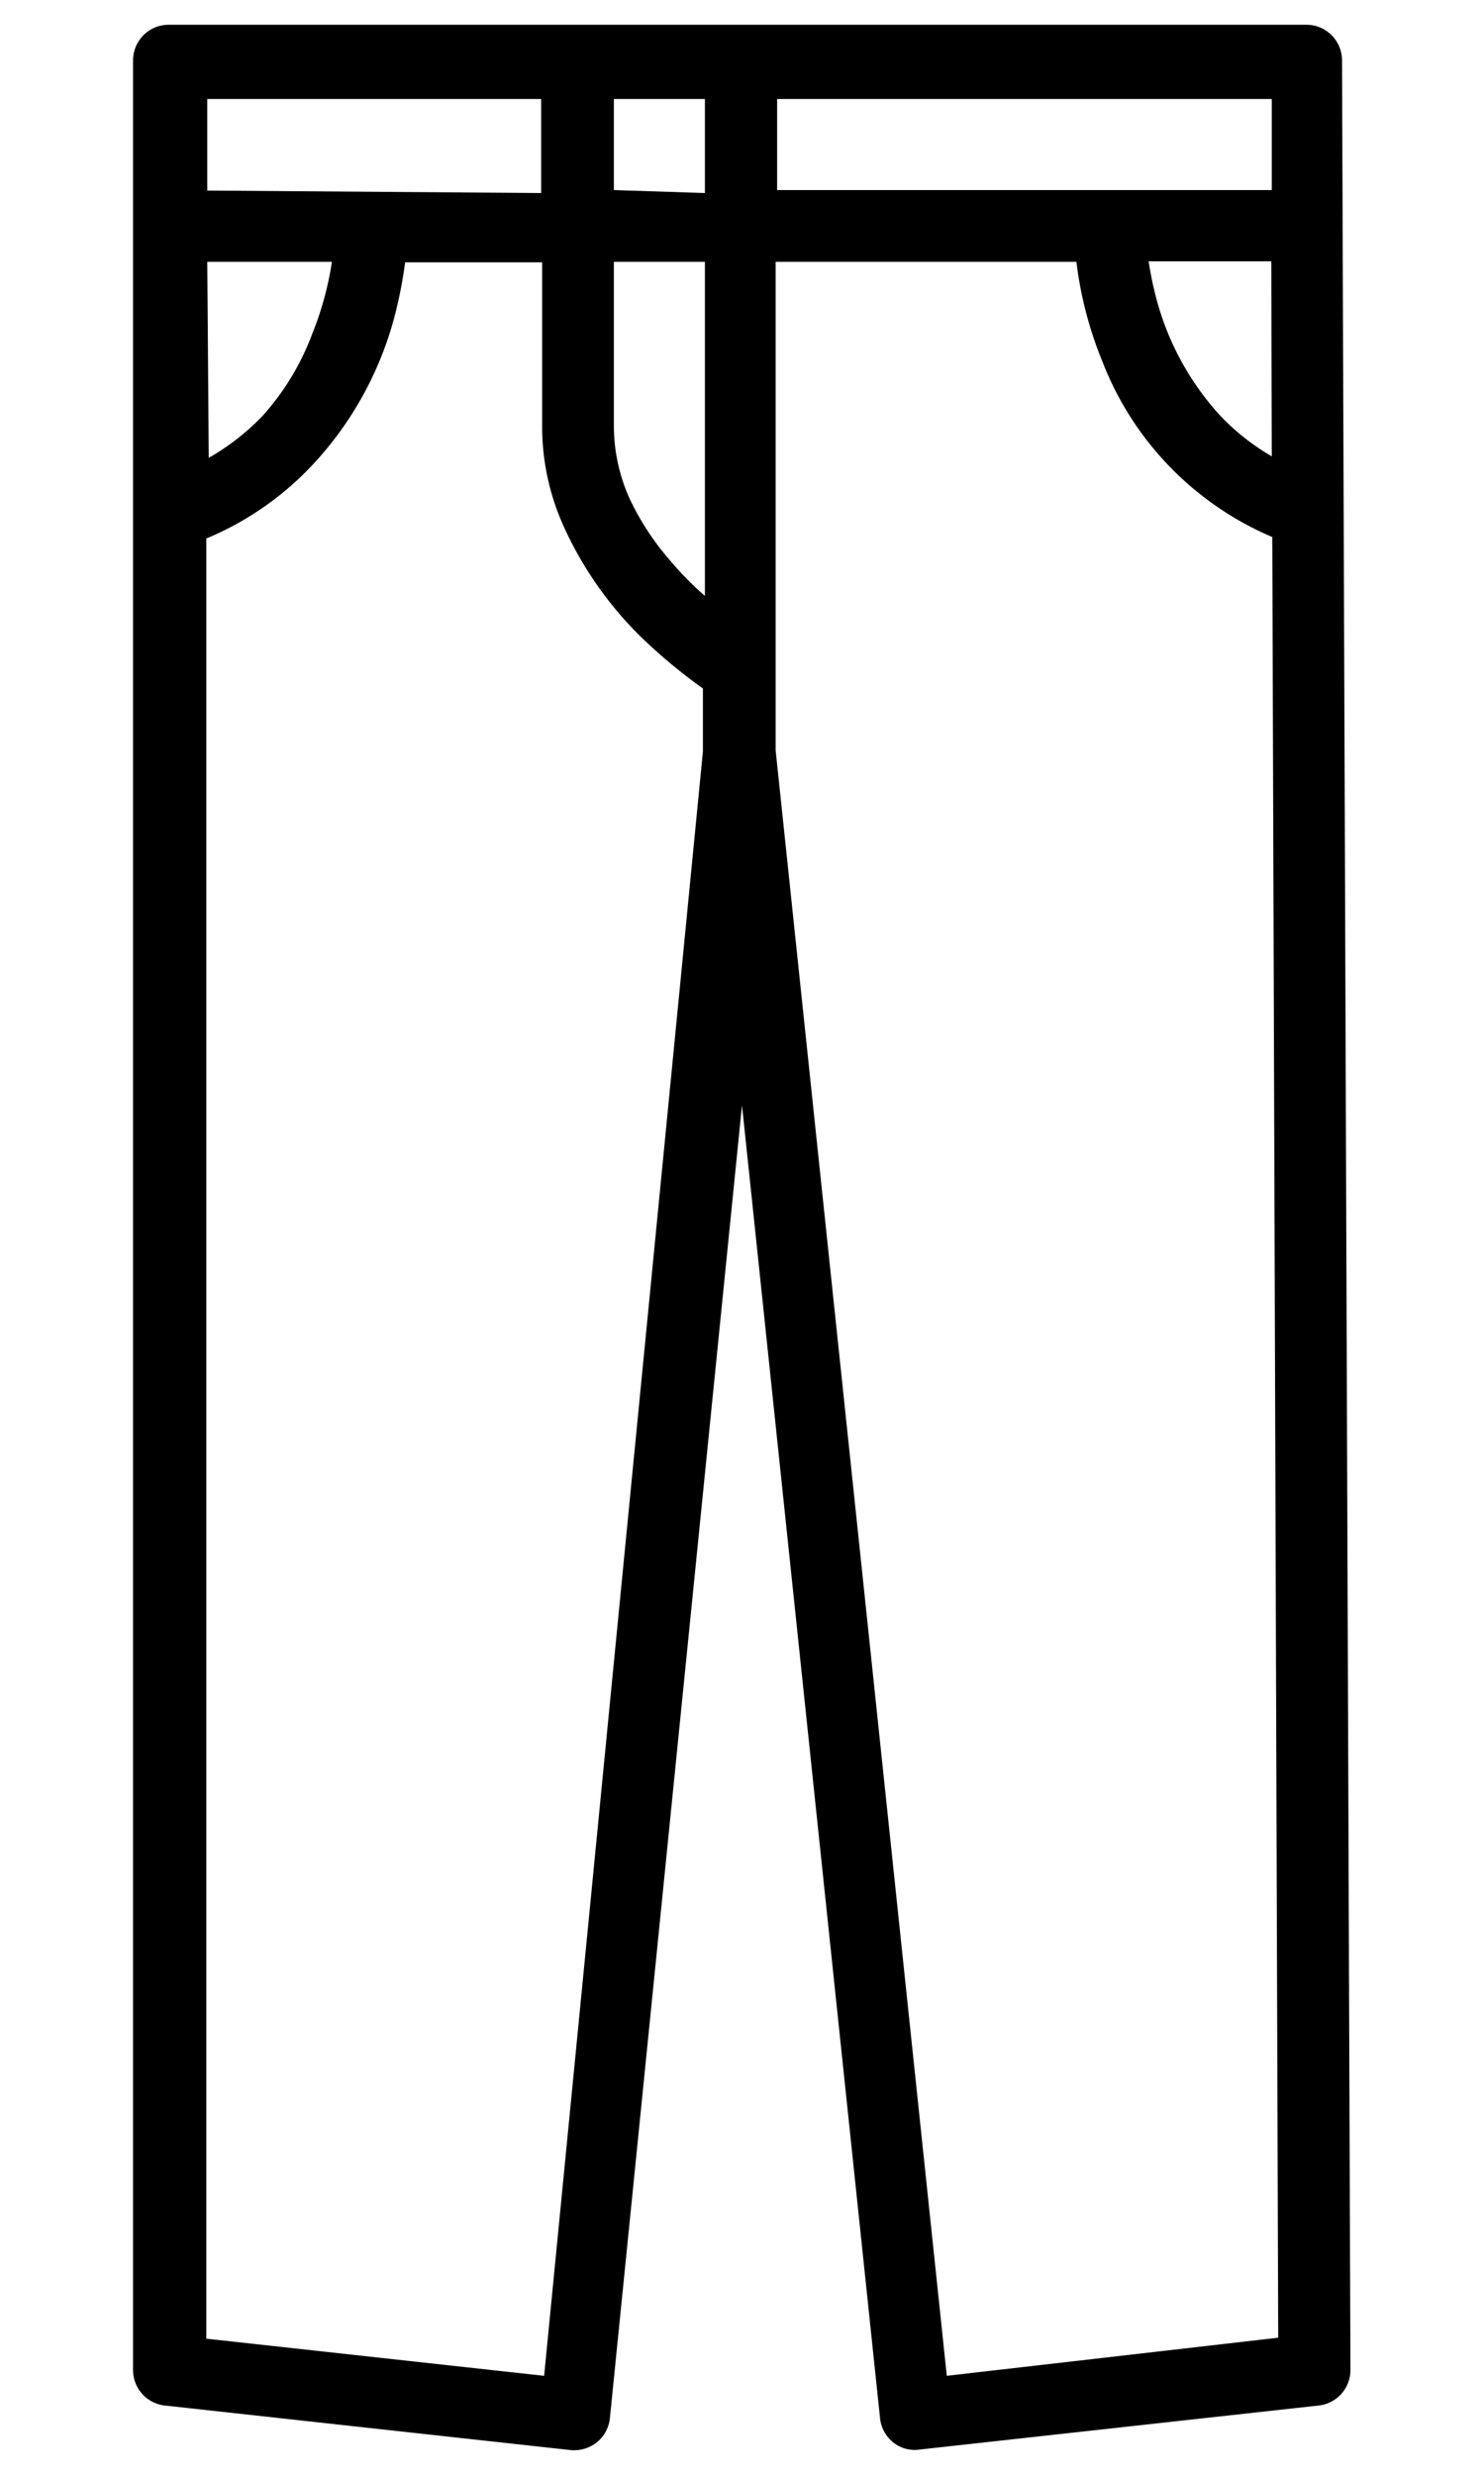
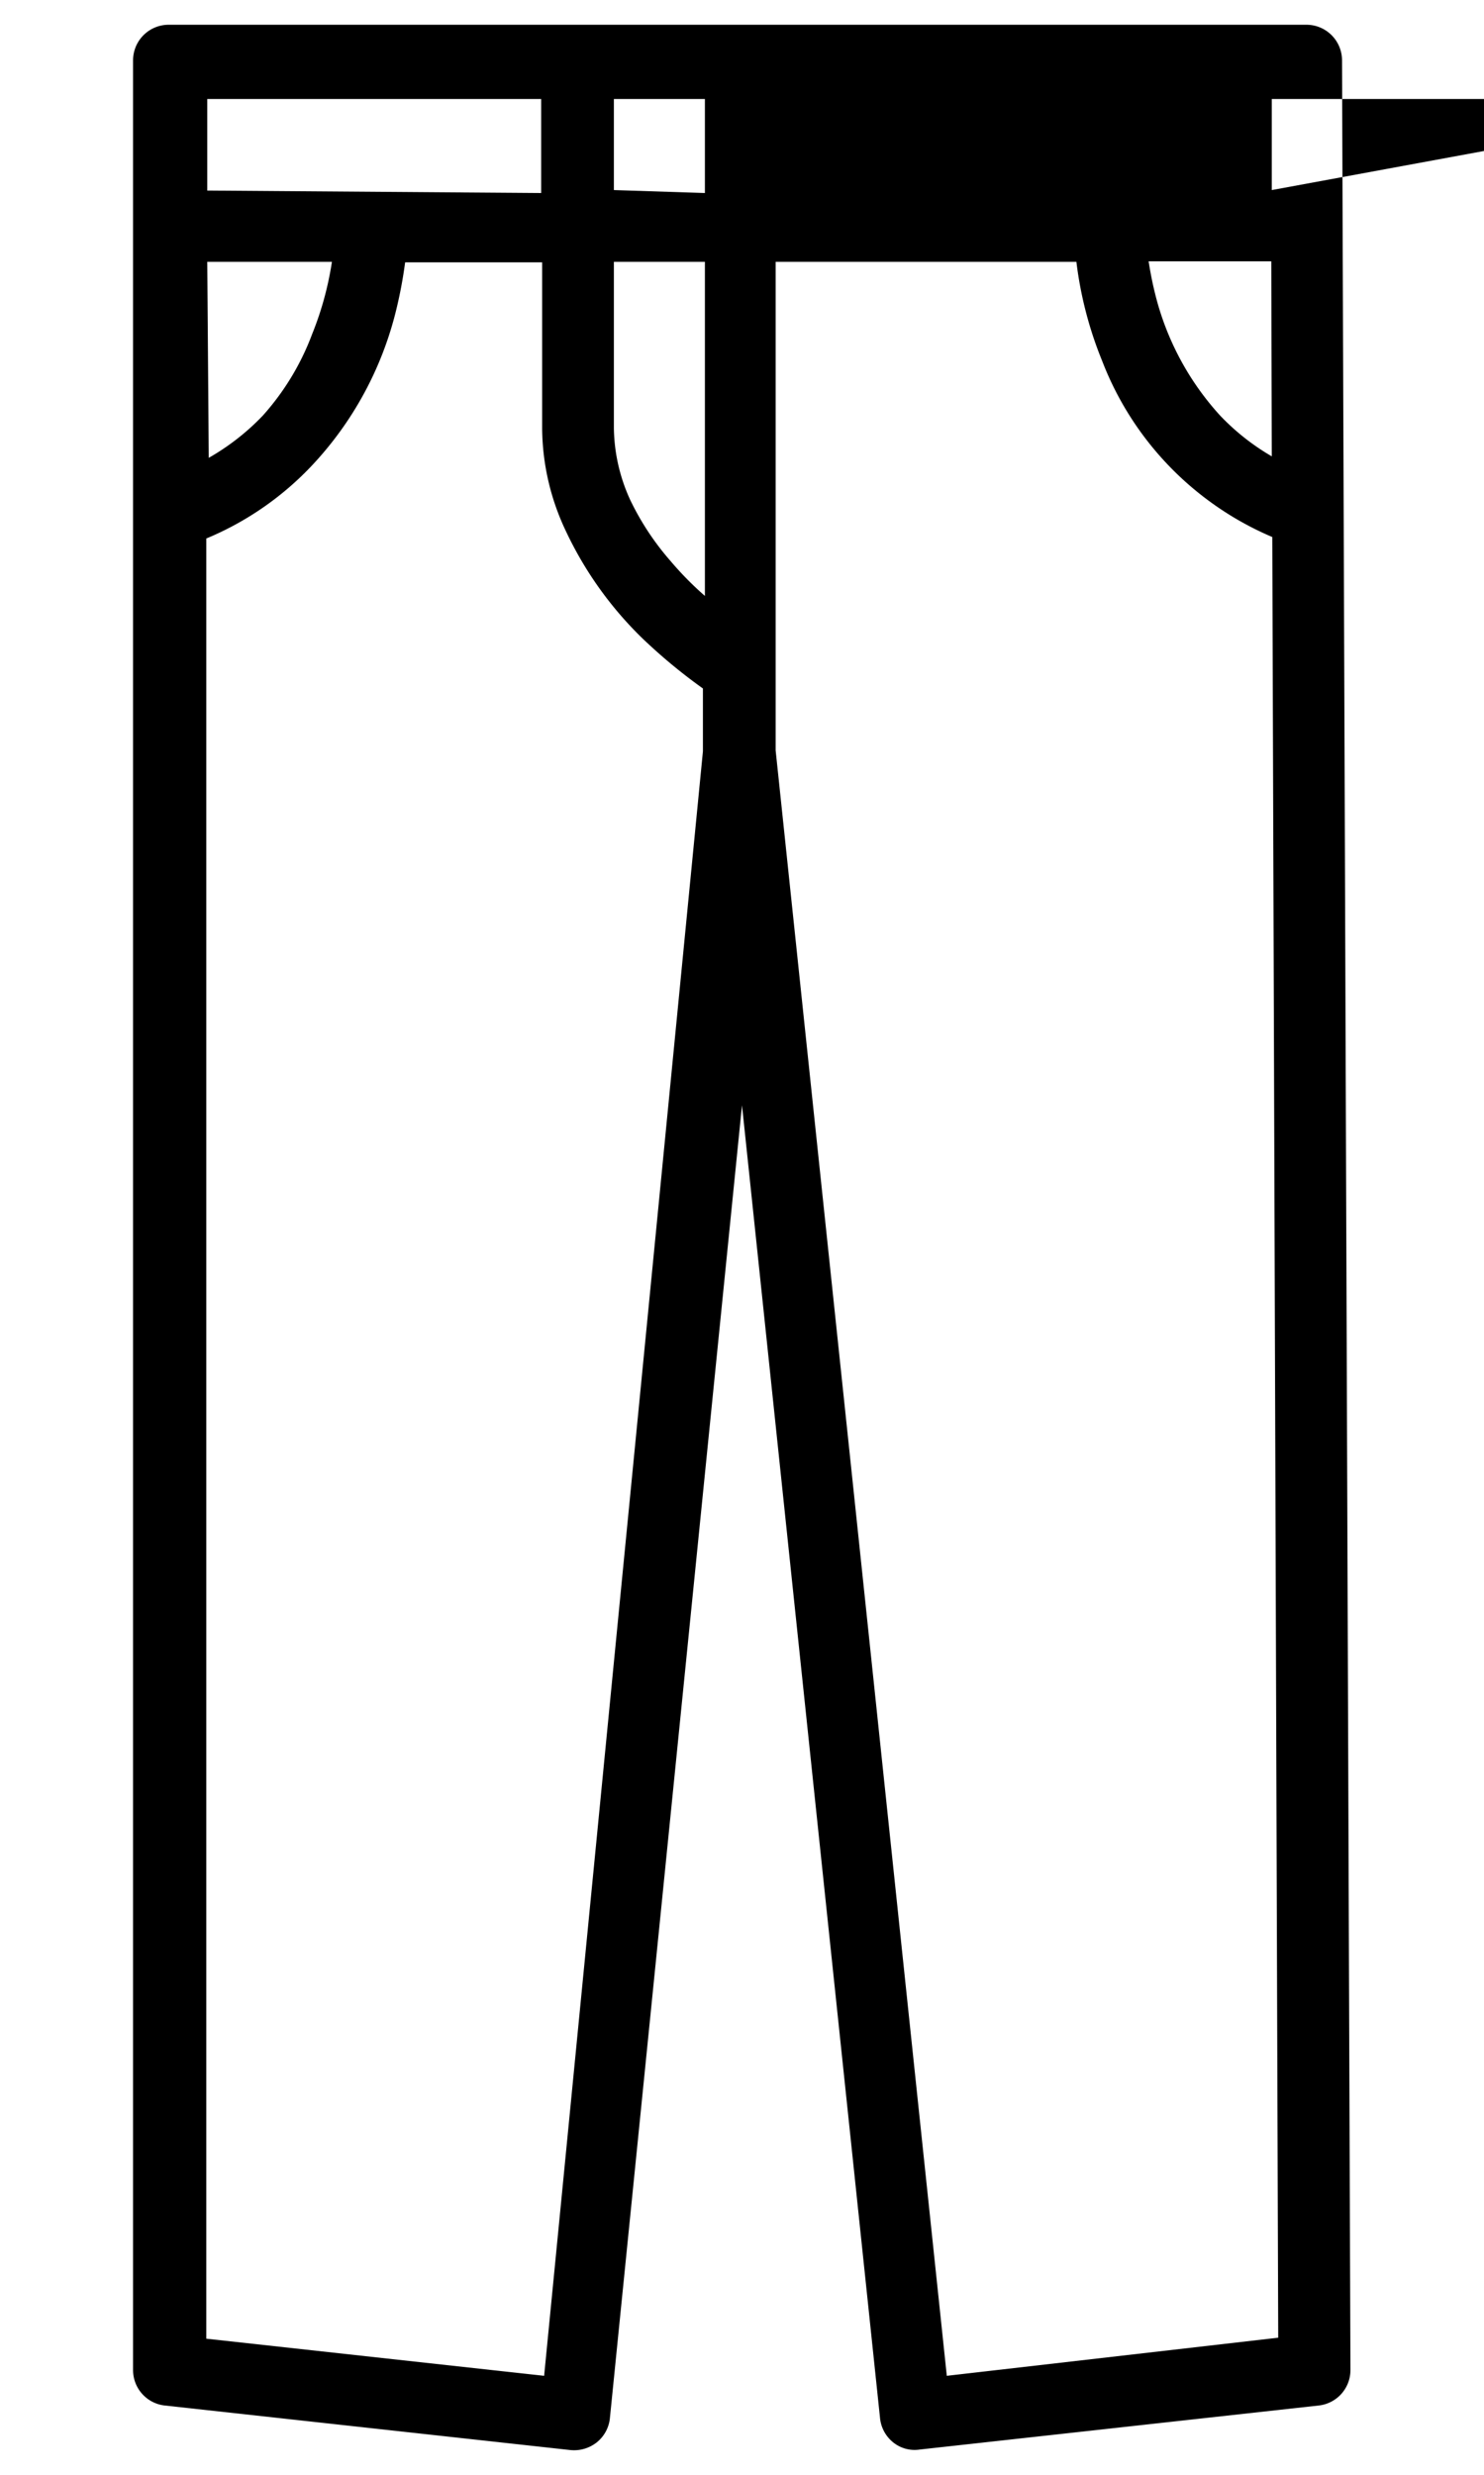
<svg xmlns="http://www.w3.org/2000/svg" data-name="Camada 1" viewBox="0 0 30 50">
-   <path d="M27.13 1.22a.72.72 0 0 0-.72-.72h-23a.72.72 0 0 0-.72.72v46.66a.72.72 0 0 0 .64.72l8.2.9a.74.74 0 0 0 .54-.16.72.72 0 0 0 .26-.49L15 22.33l2.79 26.52a.72.72 0 0 0 .26.49.69.69 0 0 0 .54.15l8.07-.89a.72.72 0 0 0 .64-.72Zm-1.42 8a4.69 4.69 0 0 1-1.05-.83 5.65 5.65 0 0 1-1.31-2.46c-.06-.24-.1-.46-.13-.65h2.48Zm0-5.38h-10V2h10Zm-11.46 8.2a6.54 6.54 0 0 1-.69-.7 5.45 5.45 0 0 1-.82-1.24 3.58 3.58 0 0 1-.33-1.45V5.29h1.84Zm-1.84-8.2V2h1.84v1.9ZM4.19 5.29h2.52a6.48 6.48 0 0 1-.4 1.46 5.18 5.18 0 0 1-1 1.65 4.79 4.79 0 0 1-1.09.85Zm0-1.44V2h6.75v1.9ZM11 48l-6.83-.75V10.88a6.2 6.2 0 0 0 2.15-1.49A7 7 0 0 0 8 6.3a9.05 9.05 0 0 0 .19-1h2.77v3.36a4.9 4.9 0 0 0 .47 2.05 7.42 7.42 0 0 0 1.57 2.2 11.08 11.08 0 0 0 1.21 1v1.27Zm8.14 0-3.46-32.84V5.29h6.08a7.77 7.77 0 0 0 .52 2 6.34 6.34 0 0 0 3.44 3.56l.12 36.38Z" style="fill:#000;opacity:1" />
+   <path d="M27.13 1.22a.72.72 0 0 0-.72-.72h-23a.72.72 0 0 0-.72.72v46.66a.72.72 0 0 0 .64.72l8.2.9a.74.74 0 0 0 .54-.16.72.72 0 0 0 .26-.49L15 22.33l2.79 26.52a.72.72 0 0 0 .26.49.69.69 0 0 0 .54.15l8.07-.89a.72.72 0 0 0 .64-.72Zm-1.42 8a4.69 4.69 0 0 1-1.05-.83 5.65 5.65 0 0 1-1.31-2.46c-.06-.24-.1-.46-.13-.65h2.48Zm0-5.38V2h10Zm-11.46 8.2a6.54 6.54 0 0 1-.69-.7 5.45 5.45 0 0 1-.82-1.24 3.58 3.58 0 0 1-.33-1.45V5.29h1.84Zm-1.84-8.2V2h1.84v1.9ZM4.19 5.29h2.52a6.48 6.48 0 0 1-.4 1.46 5.18 5.18 0 0 1-1 1.65 4.79 4.79 0 0 1-1.09.85Zm0-1.44V2h6.75v1.9ZM11 48l-6.83-.75V10.88a6.2 6.2 0 0 0 2.15-1.49A7 7 0 0 0 8 6.3a9.05 9.05 0 0 0 .19-1h2.77v3.36a4.9 4.9 0 0 0 .47 2.05 7.42 7.42 0 0 0 1.57 2.2 11.08 11.08 0 0 0 1.21 1v1.27Zm8.14 0-3.46-32.84V5.29h6.08a7.77 7.77 0 0 0 .52 2 6.34 6.34 0 0 0 3.44 3.56l.12 36.38Z" style="fill:#000;opacity:1" />
</svg>